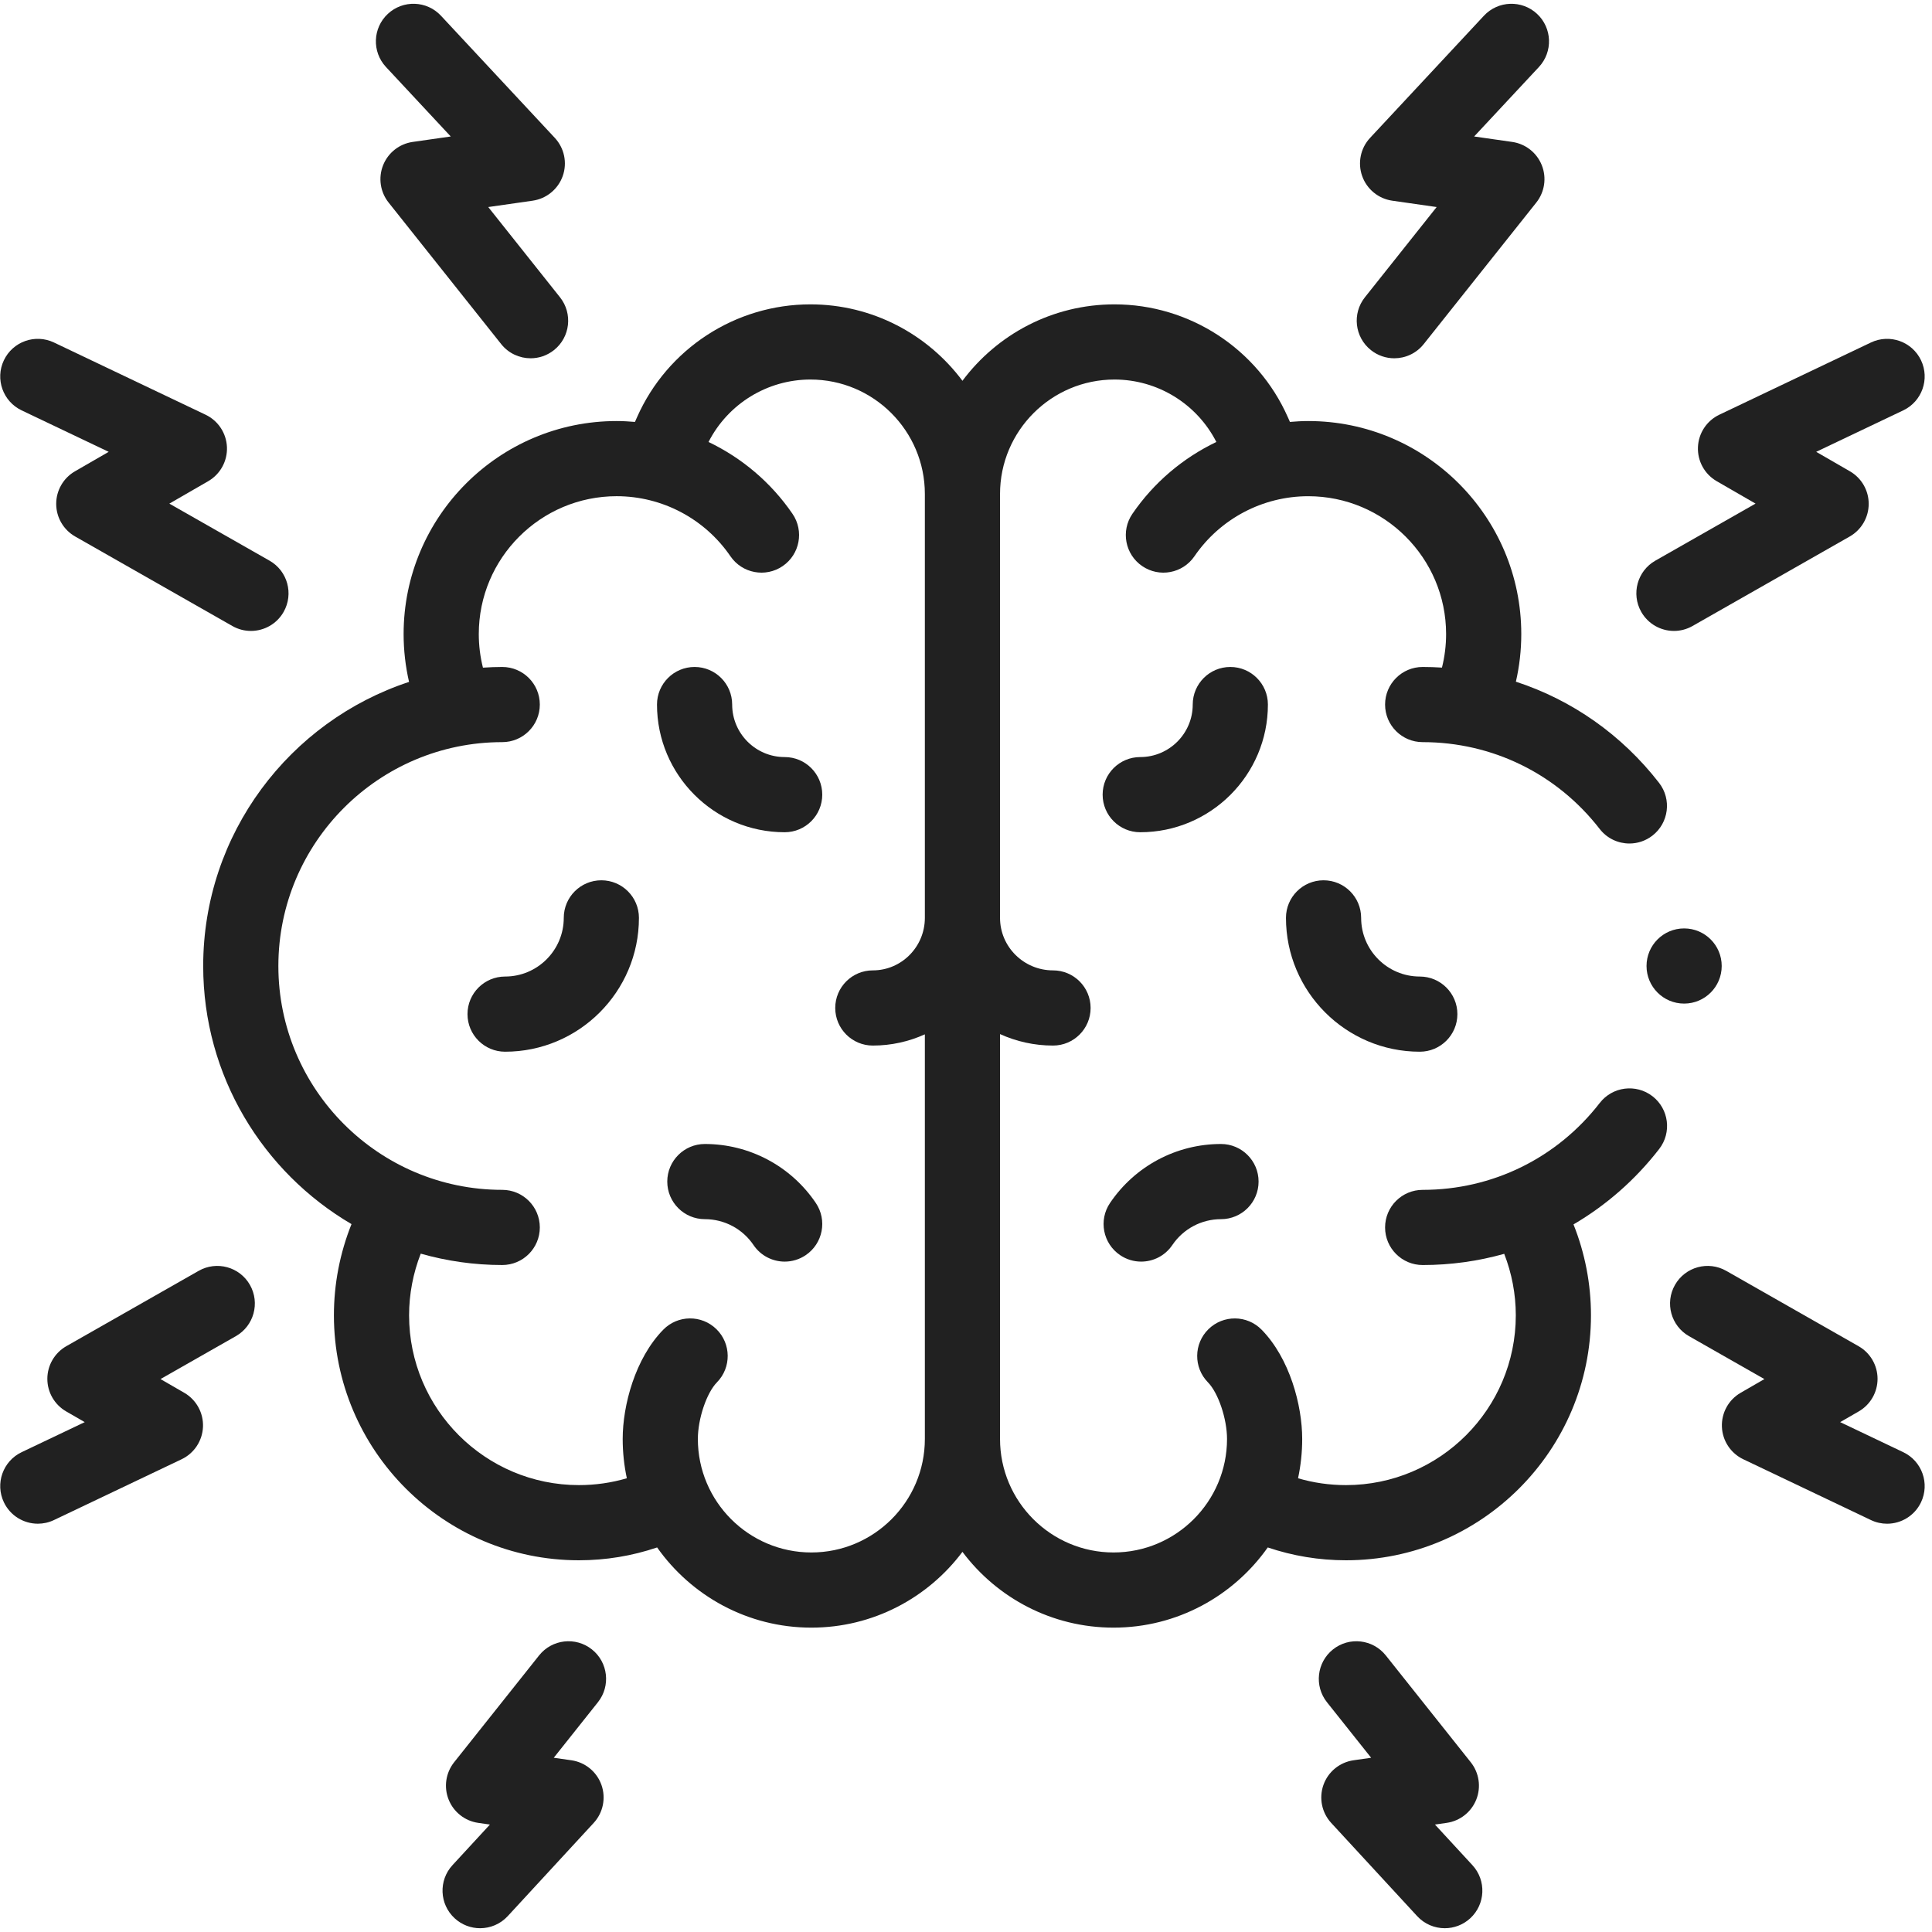
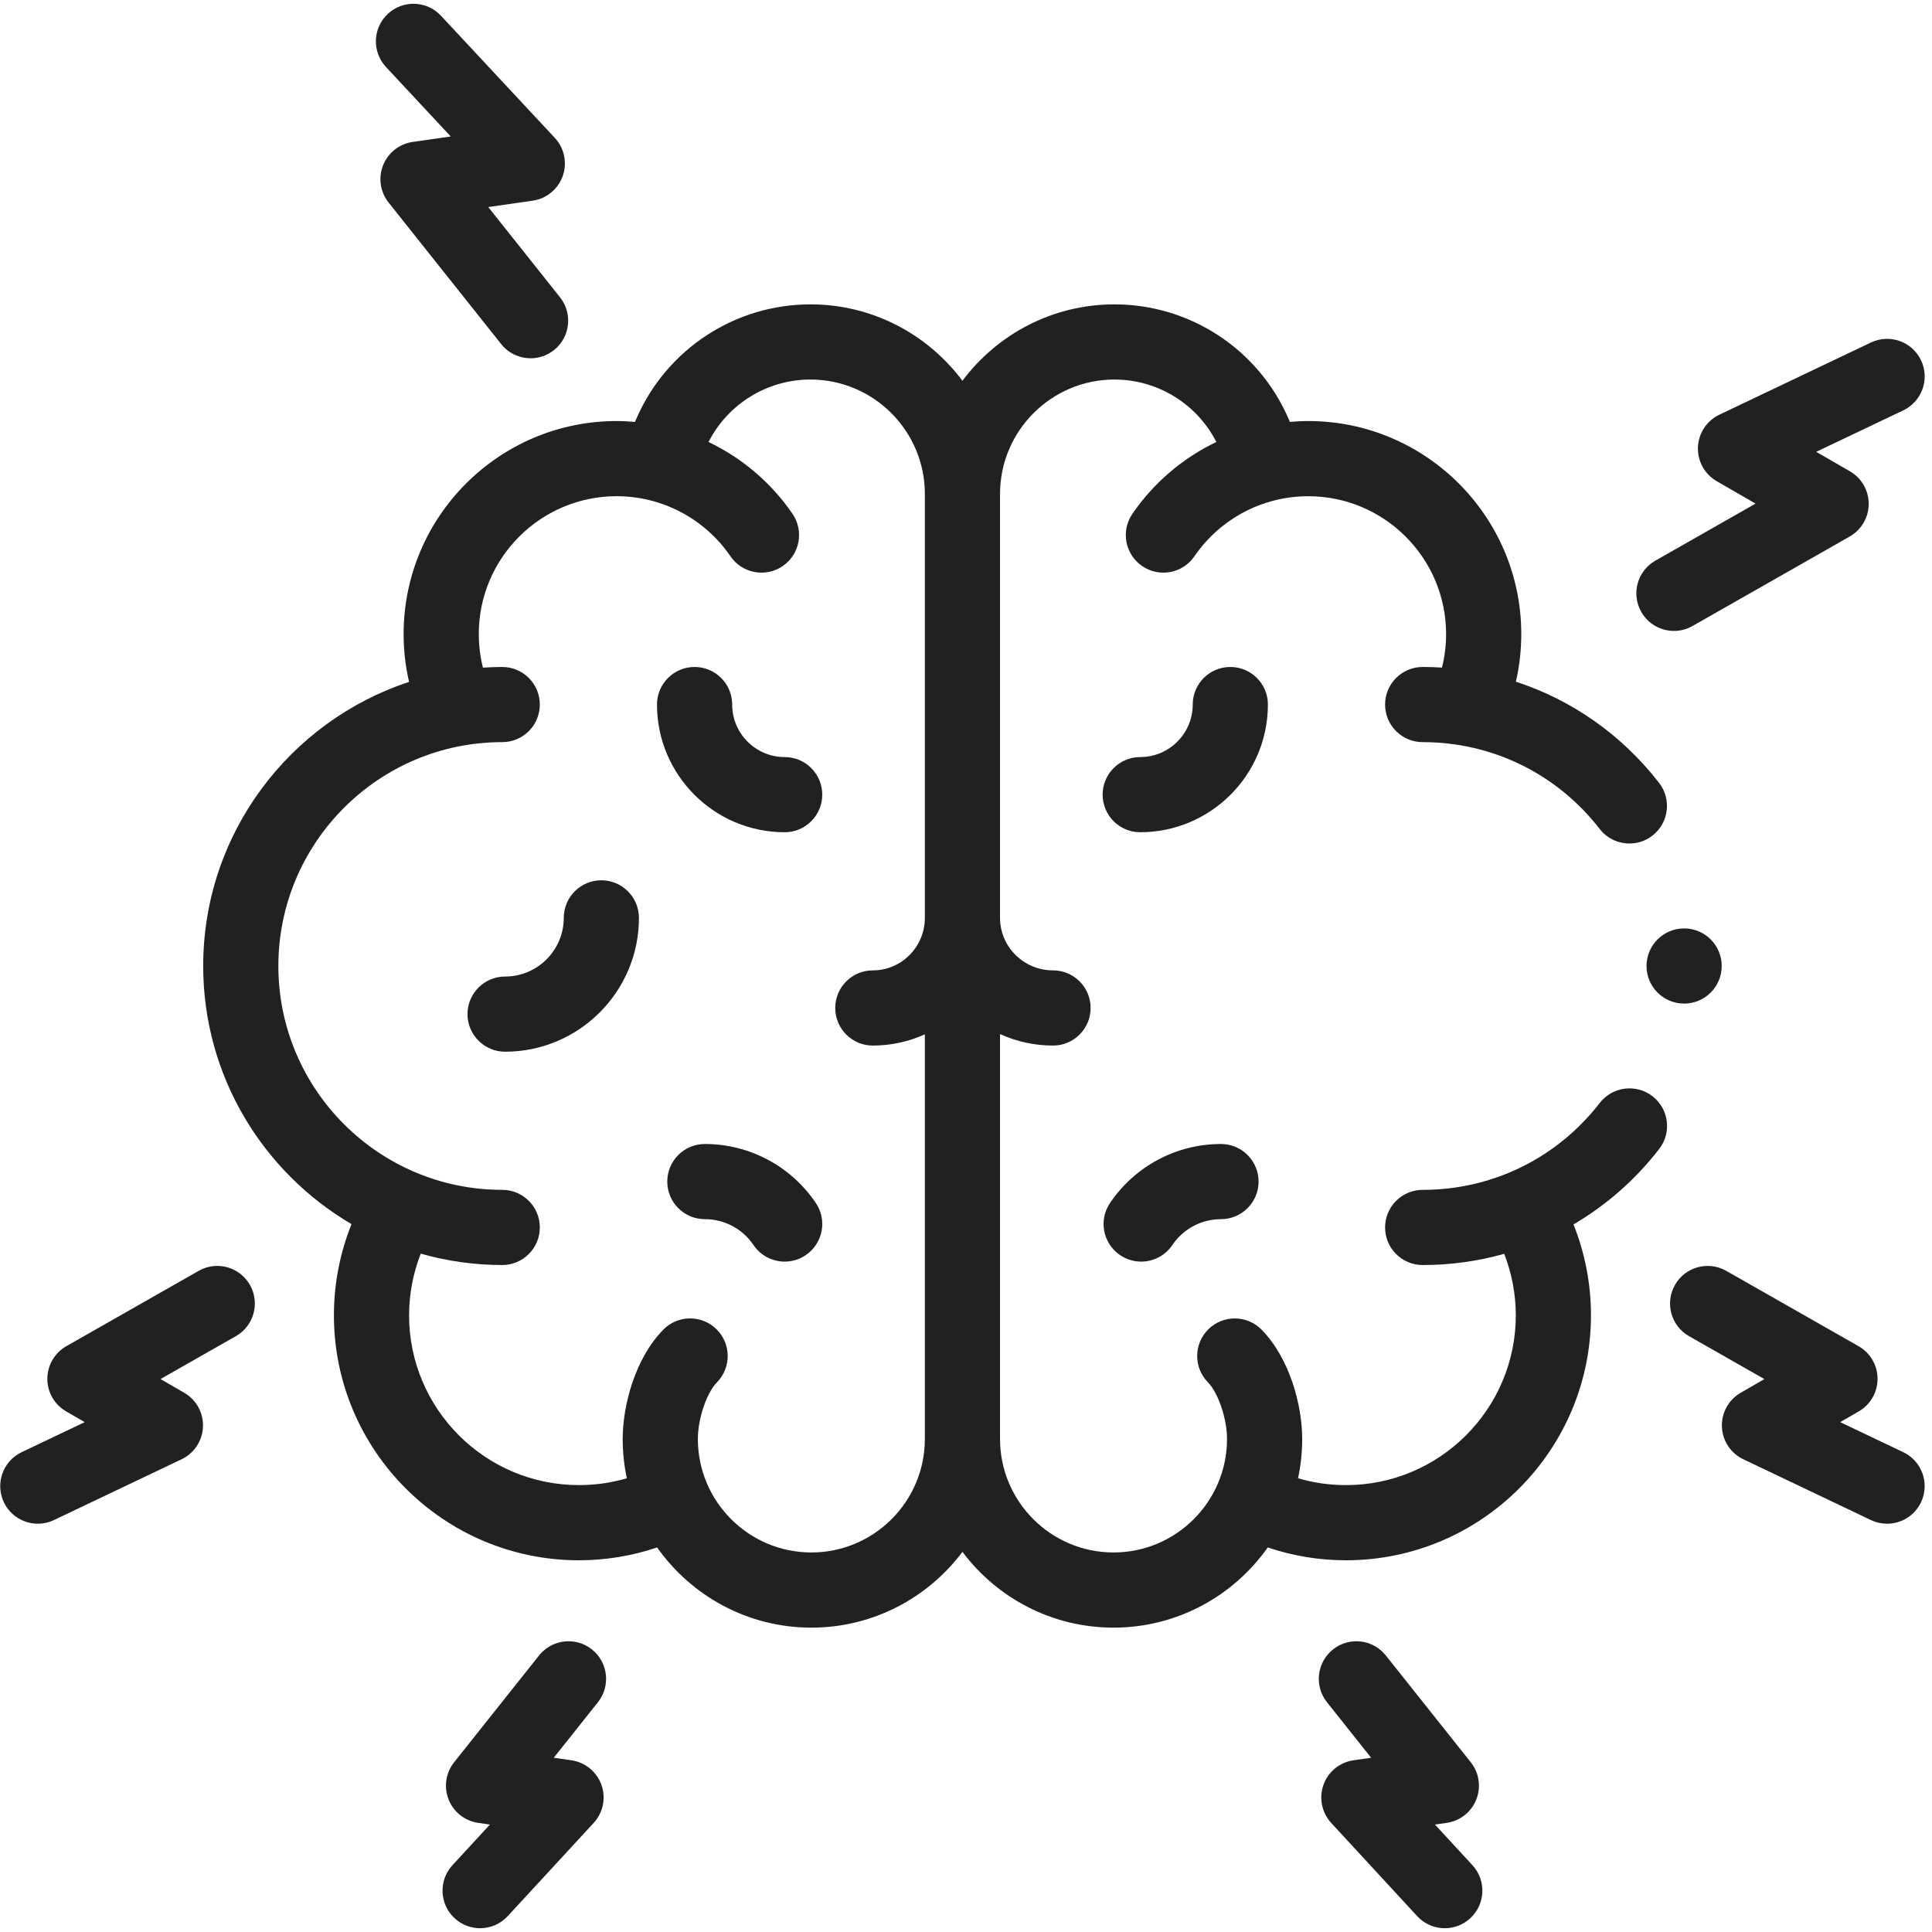
<svg xmlns="http://www.w3.org/2000/svg" width="132" height="132" viewBox="0 0 132 132" fill="none">
  <g clip-path="url(#clip0_799_183)">
    <path d="M112.904 74.899C111.783 74.031 110.17 74.235 109.301 75.356C106.378 79.13 101.967 81.295 97.201 81.295C95.783 81.295 94.633 82.444 94.633 83.863C94.633 85.281 95.783 86.431 97.201 86.431C99.115 86.431 100.986 86.168 102.773 85.665C103.29 86.997 103.564 88.42 103.564 89.866C103.564 96.263 98.36 101.467 91.963 101.467C90.837 101.467 89.741 101.31 88.687 100.999C88.871 100.133 88.97 99.235 88.97 98.314C88.97 96.005 88.113 92.802 86.197 90.849C85.204 89.836 83.578 89.821 82.565 90.814C81.553 91.807 81.537 93.433 82.53 94.445C83.237 95.166 83.834 96.938 83.834 98.314C83.834 102.59 80.355 106.069 76.08 106.069C71.804 106.069 68.325 102.59 68.325 98.314V70.652C69.429 71.153 70.655 71.436 71.945 71.436C73.364 71.436 74.514 70.286 74.514 68.867C74.514 67.449 73.364 66.299 71.945 66.299C69.949 66.299 68.325 64.69 68.325 62.712V33.75C68.325 29.438 71.832 25.931 76.144 25.931C79.091 25.931 81.775 27.593 83.105 30.197C80.829 31.287 78.838 32.96 77.368 35.107C76.567 36.277 76.866 37.875 78.037 38.676C79.207 39.477 80.805 39.178 81.606 38.008C83.366 35.437 86.274 33.903 89.384 33.903C94.577 33.903 98.802 38.127 98.802 43.32C98.802 44.103 98.705 44.869 98.519 45.612C98.082 45.584 97.643 45.569 97.201 45.569C95.783 45.569 94.633 46.719 94.633 48.137C94.633 49.556 95.783 50.705 97.201 50.705C101.964 50.705 106.372 52.867 109.296 56.637C109.802 57.29 110.56 57.631 111.327 57.631C111.877 57.631 112.431 57.455 112.899 57.092C114.019 56.223 114.223 54.61 113.354 53.489C110.801 50.197 107.399 47.824 103.57 46.575C103.813 45.516 103.938 44.429 103.938 43.32C103.938 35.295 97.409 28.767 89.384 28.767C88.964 28.767 88.547 28.791 88.132 28.827L87.991 28.508C85.918 23.823 81.267 20.795 76.144 20.795C71.897 20.795 68.121 22.85 65.757 26.017C63.393 22.85 59.617 20.795 55.37 20.795C50.247 20.795 45.596 23.823 43.523 28.508L43.382 28.827C42.967 28.791 42.55 28.767 42.13 28.767C34.105 28.767 27.576 35.295 27.576 43.32C27.576 44.434 27.703 45.526 27.948 46.59C19.791 49.272 13.883 56.957 13.883 66C13.883 73.512 17.961 80.086 24.016 83.635C23.226 85.606 22.814 87.72 22.814 89.866C22.814 99.095 30.322 106.603 39.551 106.603C41.396 106.603 43.185 106.304 44.897 105.726C47.233 109.036 51.084 111.205 55.434 111.205C59.653 111.205 63.404 109.168 65.757 106.027C68.11 109.168 71.862 111.205 76.08 111.205C80.43 111.205 84.281 109.036 86.617 105.726C88.329 106.304 90.118 106.603 91.963 106.603C101.192 106.603 108.7 99.095 108.7 89.866C108.7 87.727 108.291 85.62 107.506 83.655C109.733 82.352 111.723 80.617 113.361 78.502C114.23 77.38 114.025 75.767 112.904 74.899ZM63.189 62.712C63.189 64.69 61.594 66.299 59.634 66.299C58.216 66.299 57.066 67.449 57.066 68.867C57.066 70.286 58.216 71.436 59.634 71.436C60.9 71.436 62.103 71.16 63.189 70.669V98.314C63.189 102.59 59.71 106.069 55.434 106.069C51.159 106.069 47.68 102.59 47.68 98.314C47.68 96.937 48.277 95.165 48.984 94.445C49.977 93.433 49.962 91.807 48.949 90.813C47.936 89.82 46.31 89.835 45.317 90.848C43.401 92.801 42.544 96.005 42.544 98.314C42.544 99.235 42.643 100.133 42.827 100.999C41.773 101.309 40.677 101.467 39.551 101.467C33.154 101.467 27.95 96.263 27.95 89.866C27.95 88.415 28.226 86.989 28.746 85.653C30.517 86.156 32.383 86.43 34.313 86.43C35.732 86.43 36.882 85.281 36.882 83.862C36.882 82.444 35.732 81.294 34.313 81.294C25.88 81.294 19.019 74.433 19.019 66C19.019 57.566 25.88 50.705 34.313 50.705C35.732 50.705 36.882 49.555 36.882 48.137C36.882 46.718 35.732 45.569 34.313 45.569C33.87 45.569 33.432 45.588 32.996 45.616C32.809 44.871 32.712 44.104 32.712 43.319C32.712 38.127 36.937 33.902 42.13 33.902C45.24 33.902 48.148 35.437 49.908 38.008C50.709 39.178 52.308 39.477 53.477 38.676C54.648 37.875 54.947 36.277 54.146 35.106C52.676 32.959 50.685 31.286 48.409 30.197C49.739 27.593 52.423 25.931 55.37 25.931C59.682 25.931 63.189 29.438 63.189 33.75V62.712Z" fill="#212121" />
-     <path d="M92.997 62.712C92.997 61.293 91.847 60.144 90.429 60.144C89.011 60.144 87.861 61.293 87.861 62.712C87.861 67.754 91.963 71.856 97.005 71.856C98.423 71.856 99.573 70.706 99.573 69.288C99.573 67.87 98.423 66.72 97.005 66.72C94.795 66.72 92.997 64.922 92.997 62.712Z" fill="#212121" />
    <path d="M48.158 78.161C46.74 78.161 45.59 79.311 45.59 80.729C45.59 82.147 46.74 83.297 48.158 83.297C49.492 83.297 50.735 83.958 51.483 85.066C51.98 85.801 52.789 86.197 53.614 86.197C54.108 86.197 54.608 86.054 55.049 85.756C56.224 84.962 56.533 83.366 55.739 82.191C54.035 79.668 51.201 78.161 48.158 78.161Z" fill="#212121" />
    <path d="M75.84 82.191C75.046 83.366 75.355 84.962 76.531 85.756C76.971 86.054 77.471 86.197 77.966 86.197C78.791 86.197 79.6 85.801 80.096 85.066C80.845 83.959 82.088 83.297 83.422 83.297C84.84 83.297 85.99 82.147 85.99 80.729C85.99 79.311 84.84 78.161 83.422 78.161C80.379 78.161 77.546 79.667 75.84 82.191Z" fill="#212121" />
    <path d="M41.086 60.144C39.667 60.144 38.518 61.293 38.518 62.712C38.518 64.922 36.72 66.72 34.51 66.72C33.091 66.72 31.941 67.87 31.941 69.288C31.941 70.706 33.091 71.856 34.51 71.856C39.552 71.856 43.654 67.754 43.654 62.712C43.654 61.293 42.504 60.144 41.086 60.144Z" fill="#212121" />
    <path d="M84.059 45.569C82.641 45.569 81.491 46.719 81.491 48.137C81.491 50.116 79.881 51.725 77.903 51.725C76.485 51.725 75.335 52.875 75.335 54.293C75.335 55.711 76.485 56.861 77.903 56.861C82.713 56.861 86.627 52.948 86.627 48.137C86.627 46.719 85.477 45.569 84.059 45.569Z" fill="#212121" />
    <path d="M53.611 56.861C55.03 56.861 56.179 55.711 56.179 54.293C56.179 52.874 55.03 51.725 53.611 51.725C51.633 51.725 50.024 50.115 50.024 48.137C50.024 46.719 48.874 45.569 47.456 45.569C46.037 45.569 44.888 46.719 44.888 48.137C44.888 52.947 48.801 56.861 53.611 56.861Z" fill="#212121" />
-     <path d="M93.665 23.92C94.137 24.296 94.701 24.479 95.261 24.479C96.017 24.479 96.766 24.147 97.273 23.509L104.965 13.838C105.537 13.117 105.681 12.146 105.341 11.291C105.002 10.435 104.23 9.828 103.319 9.697L100.718 9.325L105.144 4.577C106.111 3.539 106.054 1.914 105.016 0.947C103.979 -0.019 102.354 0.038 101.386 1.075L93.609 9.419C92.957 10.118 92.748 11.122 93.066 12.024C93.384 12.926 94.177 13.576 95.124 13.712L98.157 14.146L93.254 20.312C92.37 21.422 92.555 23.038 93.665 23.92Z" fill="#212121" />
    <path d="M30.796 9.325L28.196 9.697C27.285 9.828 26.514 10.435 26.174 11.291C25.834 12.146 25.977 13.118 26.55 13.838L34.242 23.509C34.749 24.146 35.498 24.479 36.253 24.479C36.814 24.479 37.377 24.296 37.85 23.92C38.96 23.038 39.144 21.422 38.261 20.312L33.358 14.146L36.391 13.712C37.337 13.576 38.13 12.925 38.449 12.024C38.767 11.122 38.557 10.118 37.905 9.419L30.128 1.075C29.161 0.037 27.536 -0.019 26.499 0.947C25.461 1.914 25.404 3.539 26.371 4.577L30.796 9.325Z" fill="#212121" />
    <path d="M114.371 43.107C114.802 43.107 115.239 42.998 115.639 42.77L126.378 36.656C127.177 36.2 127.672 35.352 127.675 34.431C127.678 33.511 127.188 32.66 126.391 32.2L124.088 30.87L130.035 28.038C131.316 27.428 131.86 25.895 131.25 24.615C130.64 23.334 129.107 22.791 127.827 23.401L117.47 28.334C116.609 28.744 116.046 29.597 116.009 30.551C115.971 31.504 116.464 32.399 117.291 32.876L119.944 34.408L113.098 38.306C111.866 39.008 111.435 40.576 112.137 41.809C112.611 42.64 113.478 43.107 114.371 43.107Z" fill="#212121" />
-     <path d="M1.479 28.038L7.426 30.871L5.124 32.2C4.326 32.66 3.837 33.512 3.84 34.432C3.842 35.352 4.337 36.2 5.137 36.656L15.875 42.77C16.276 42.999 16.713 43.107 17.143 43.107C18.036 43.107 18.904 42.641 19.377 41.809C20.079 40.577 19.649 39.008 18.416 38.307L11.57 34.409L14.224 32.877C15.05 32.4 15.543 31.504 15.506 30.551C15.468 29.598 14.905 28.744 14.044 28.334L3.688 23.401C2.407 22.791 0.875 23.334 0.265 24.615C-0.345 25.896 0.199 27.428 1.479 28.038Z" fill="#212121" />
    <path d="M98.041 124.659L98.842 124.544C99.753 124.414 100.524 123.806 100.864 122.951C101.204 122.096 101.06 121.124 100.488 120.404L94.683 113.105C93.8 111.995 92.184 111.81 91.074 112.693C89.964 113.576 89.78 115.192 90.662 116.302L93.68 120.095L92.478 120.267C91.534 120.403 90.742 121.05 90.422 121.949C90.103 122.848 90.308 123.849 90.954 124.55L96.824 130.915C97.33 131.464 98.02 131.742 98.712 131.742C99.335 131.742 99.959 131.517 100.453 131.062C101.495 130.1 101.561 128.475 100.599 127.433L98.041 124.659Z" fill="#212121" />
    <path d="M130.035 99.217L125.726 97.164L126.996 96.431C127.793 95.971 128.282 95.12 128.28 94.2C128.277 93.279 127.782 92.431 126.982 91.976L117.941 86.828C116.709 86.126 115.141 86.556 114.439 87.789C113.737 89.022 114.167 90.59 115.4 91.291L120.548 94.223L118.928 95.159C118.101 95.636 117.608 96.531 117.646 97.484C117.683 98.437 118.246 99.291 119.107 99.701L127.827 103.855C128.183 104.025 128.559 104.105 128.929 104.105C129.889 104.105 130.809 103.565 131.25 102.641C131.86 101.36 131.316 99.827 130.035 99.217Z" fill="#212121" />
    <path d="M13.573 86.828L4.532 91.975C3.733 92.431 3.238 93.279 3.235 94.199C3.232 95.119 3.722 95.971 4.519 96.431L5.789 97.164L1.479 99.217C0.199 99.827 -0.345 101.359 0.265 102.64C0.705 103.564 1.625 104.104 2.585 104.104C2.955 104.104 3.331 104.024 3.688 103.854L12.407 99.701C13.268 99.291 13.831 98.437 13.869 97.484C13.907 96.531 13.413 95.635 12.587 95.158L10.966 94.222L16.115 91.29C17.347 90.589 17.777 89.021 17.076 87.788C16.374 86.556 14.806 86.126 13.573 86.828Z" fill="#212121" />
    <path d="M40.441 112.693C39.33 111.81 37.715 111.994 36.832 113.104L31.027 120.403C30.454 121.124 30.311 122.095 30.651 122.95C30.991 123.806 31.762 124.414 32.673 124.544L33.473 124.659L30.915 127.433C29.954 128.475 30.019 130.1 31.062 131.061C31.556 131.517 32.18 131.742 32.802 131.742C33.494 131.742 34.184 131.464 34.691 130.915L40.56 124.55C41.207 123.849 41.412 122.847 41.092 121.948C40.772 121.05 39.981 120.402 39.037 120.267L37.835 120.095L40.852 116.301C41.735 115.191 41.55 113.575 40.441 112.693Z" fill="#212121" />
    <path d="M115.064 68.568C116.482 68.568 117.632 67.418 117.632 66C117.632 64.581 116.482 63.432 115.064 63.432C113.645 63.432 112.496 64.581 112.496 66C112.496 67.418 113.645 68.568 115.064 68.568Z" fill="#212121" />
  </g>
  <defs>
    <clipPath id="clip0_799_183">
      <rect width="131.485" height="131.485" fill="white" transform="translate(0.015 0.257)" />
    </clipPath>
  </defs>
</svg>